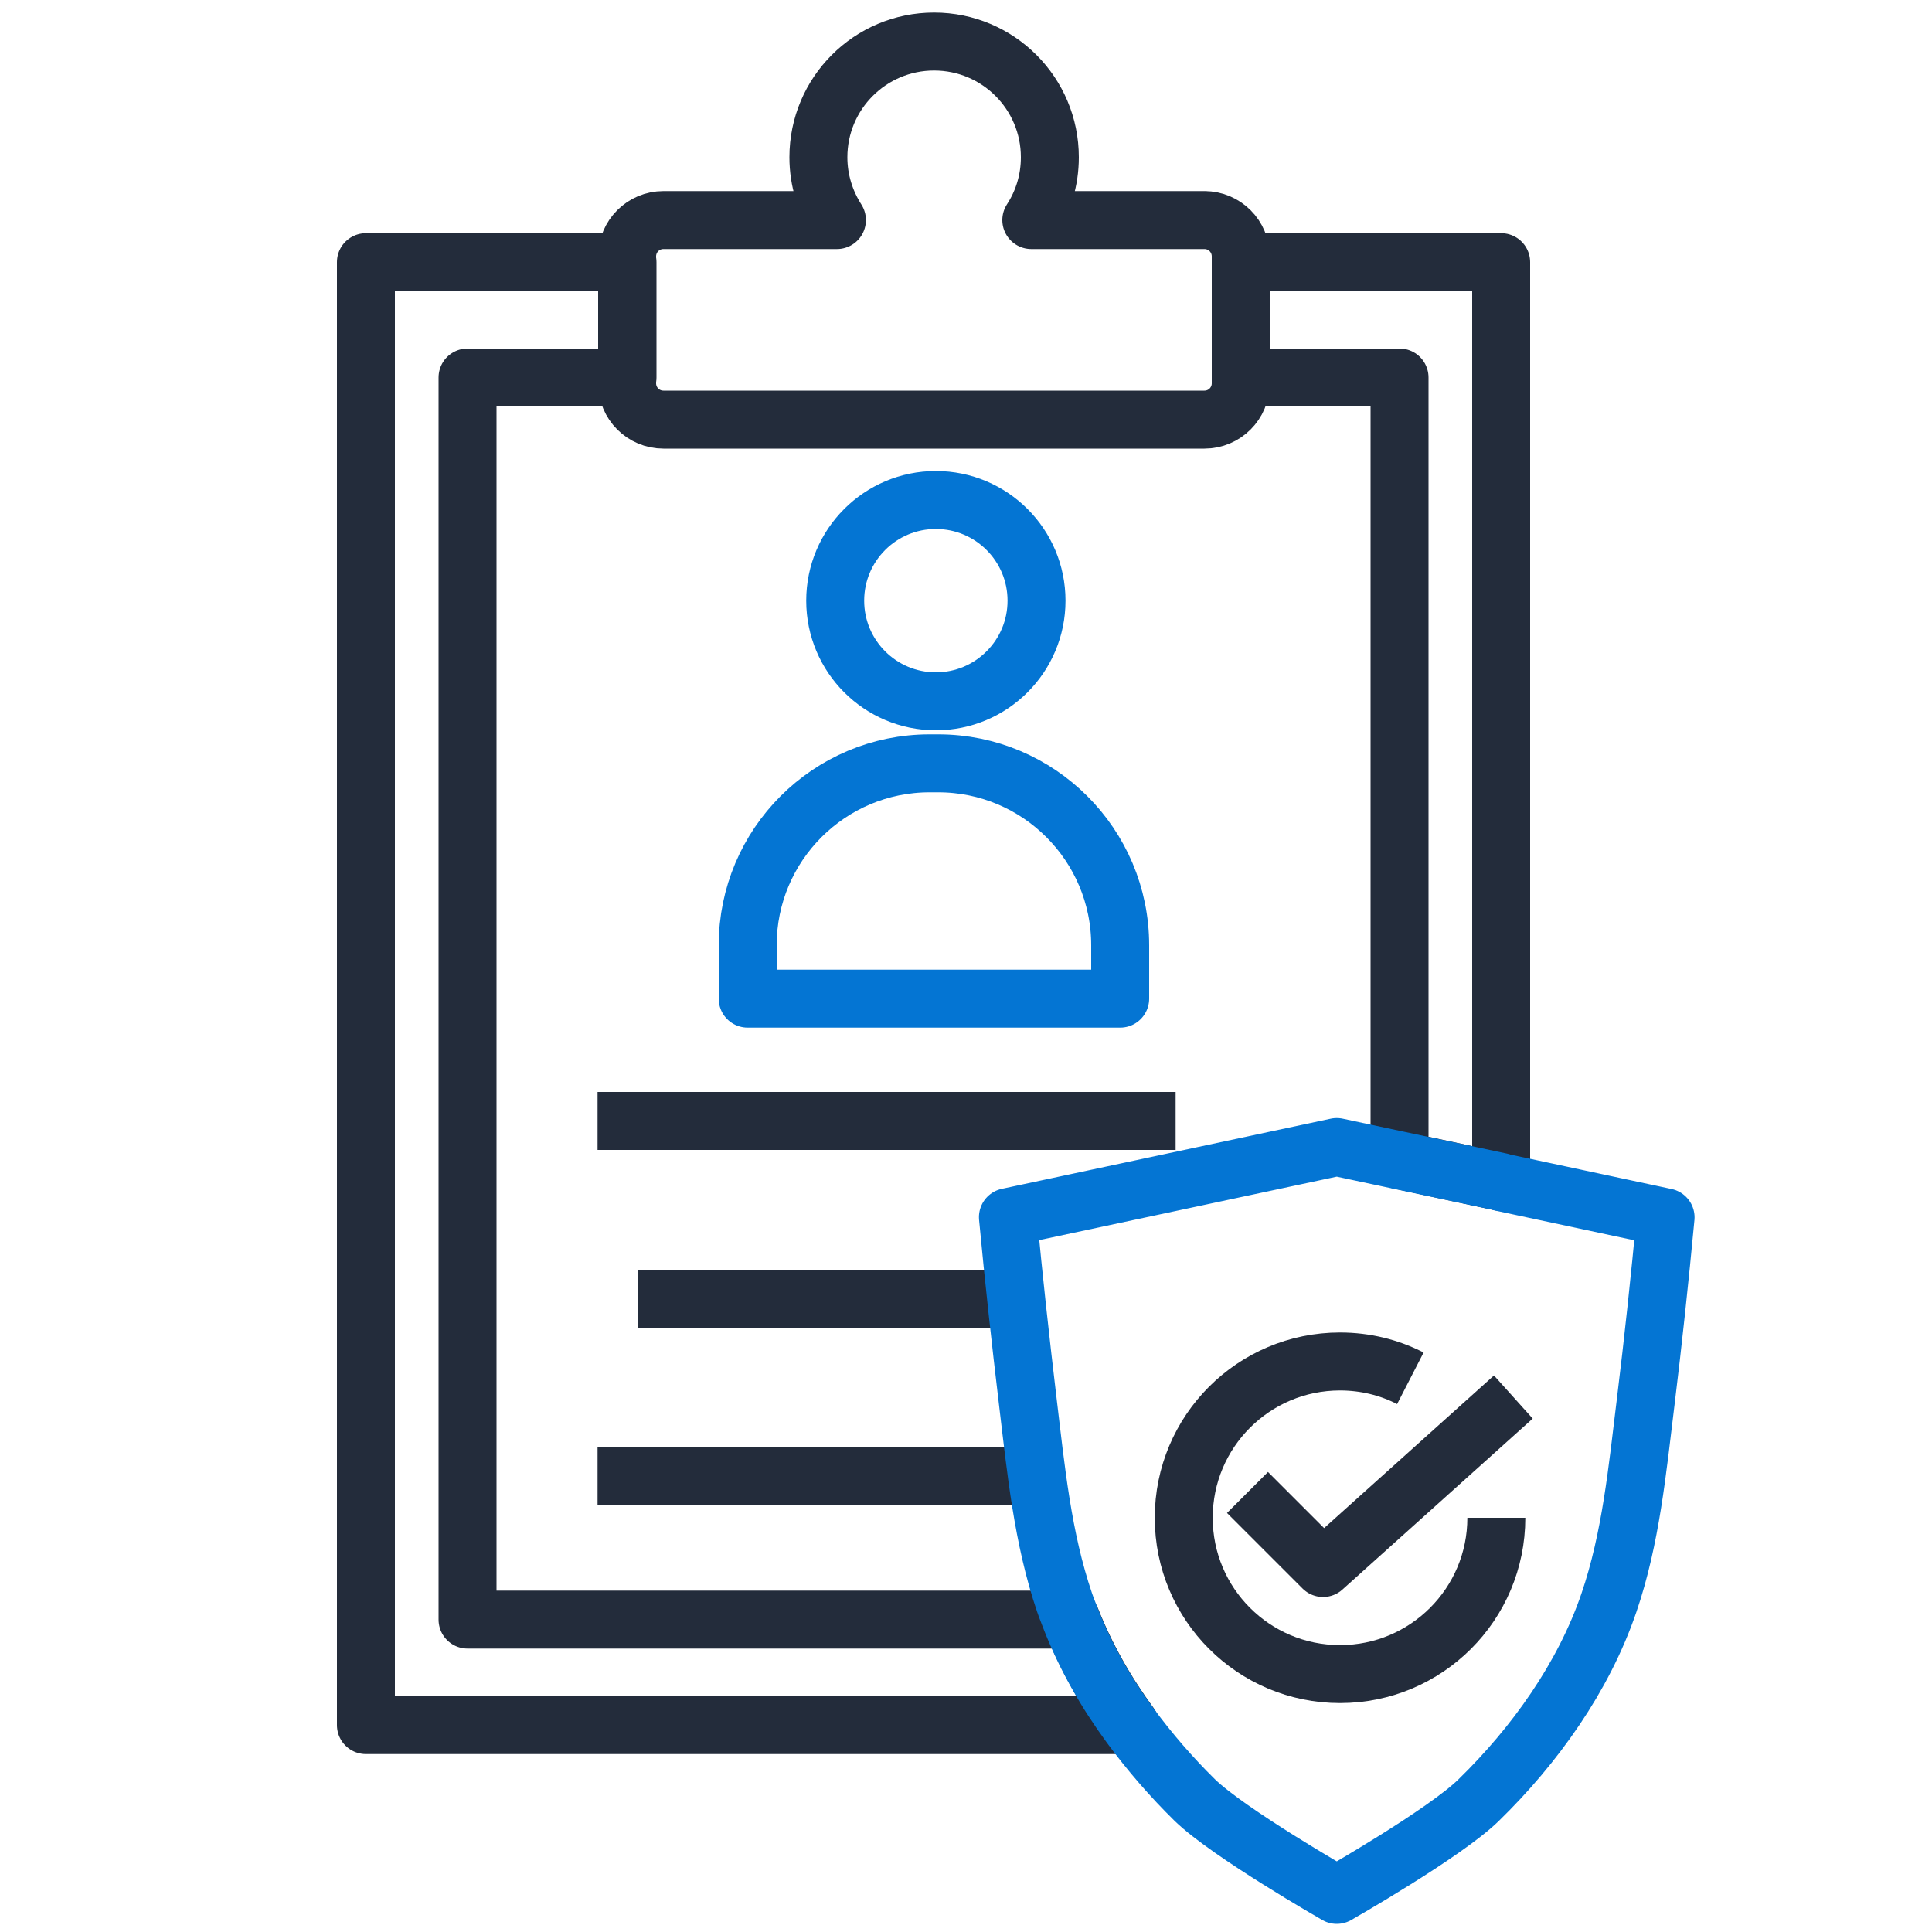
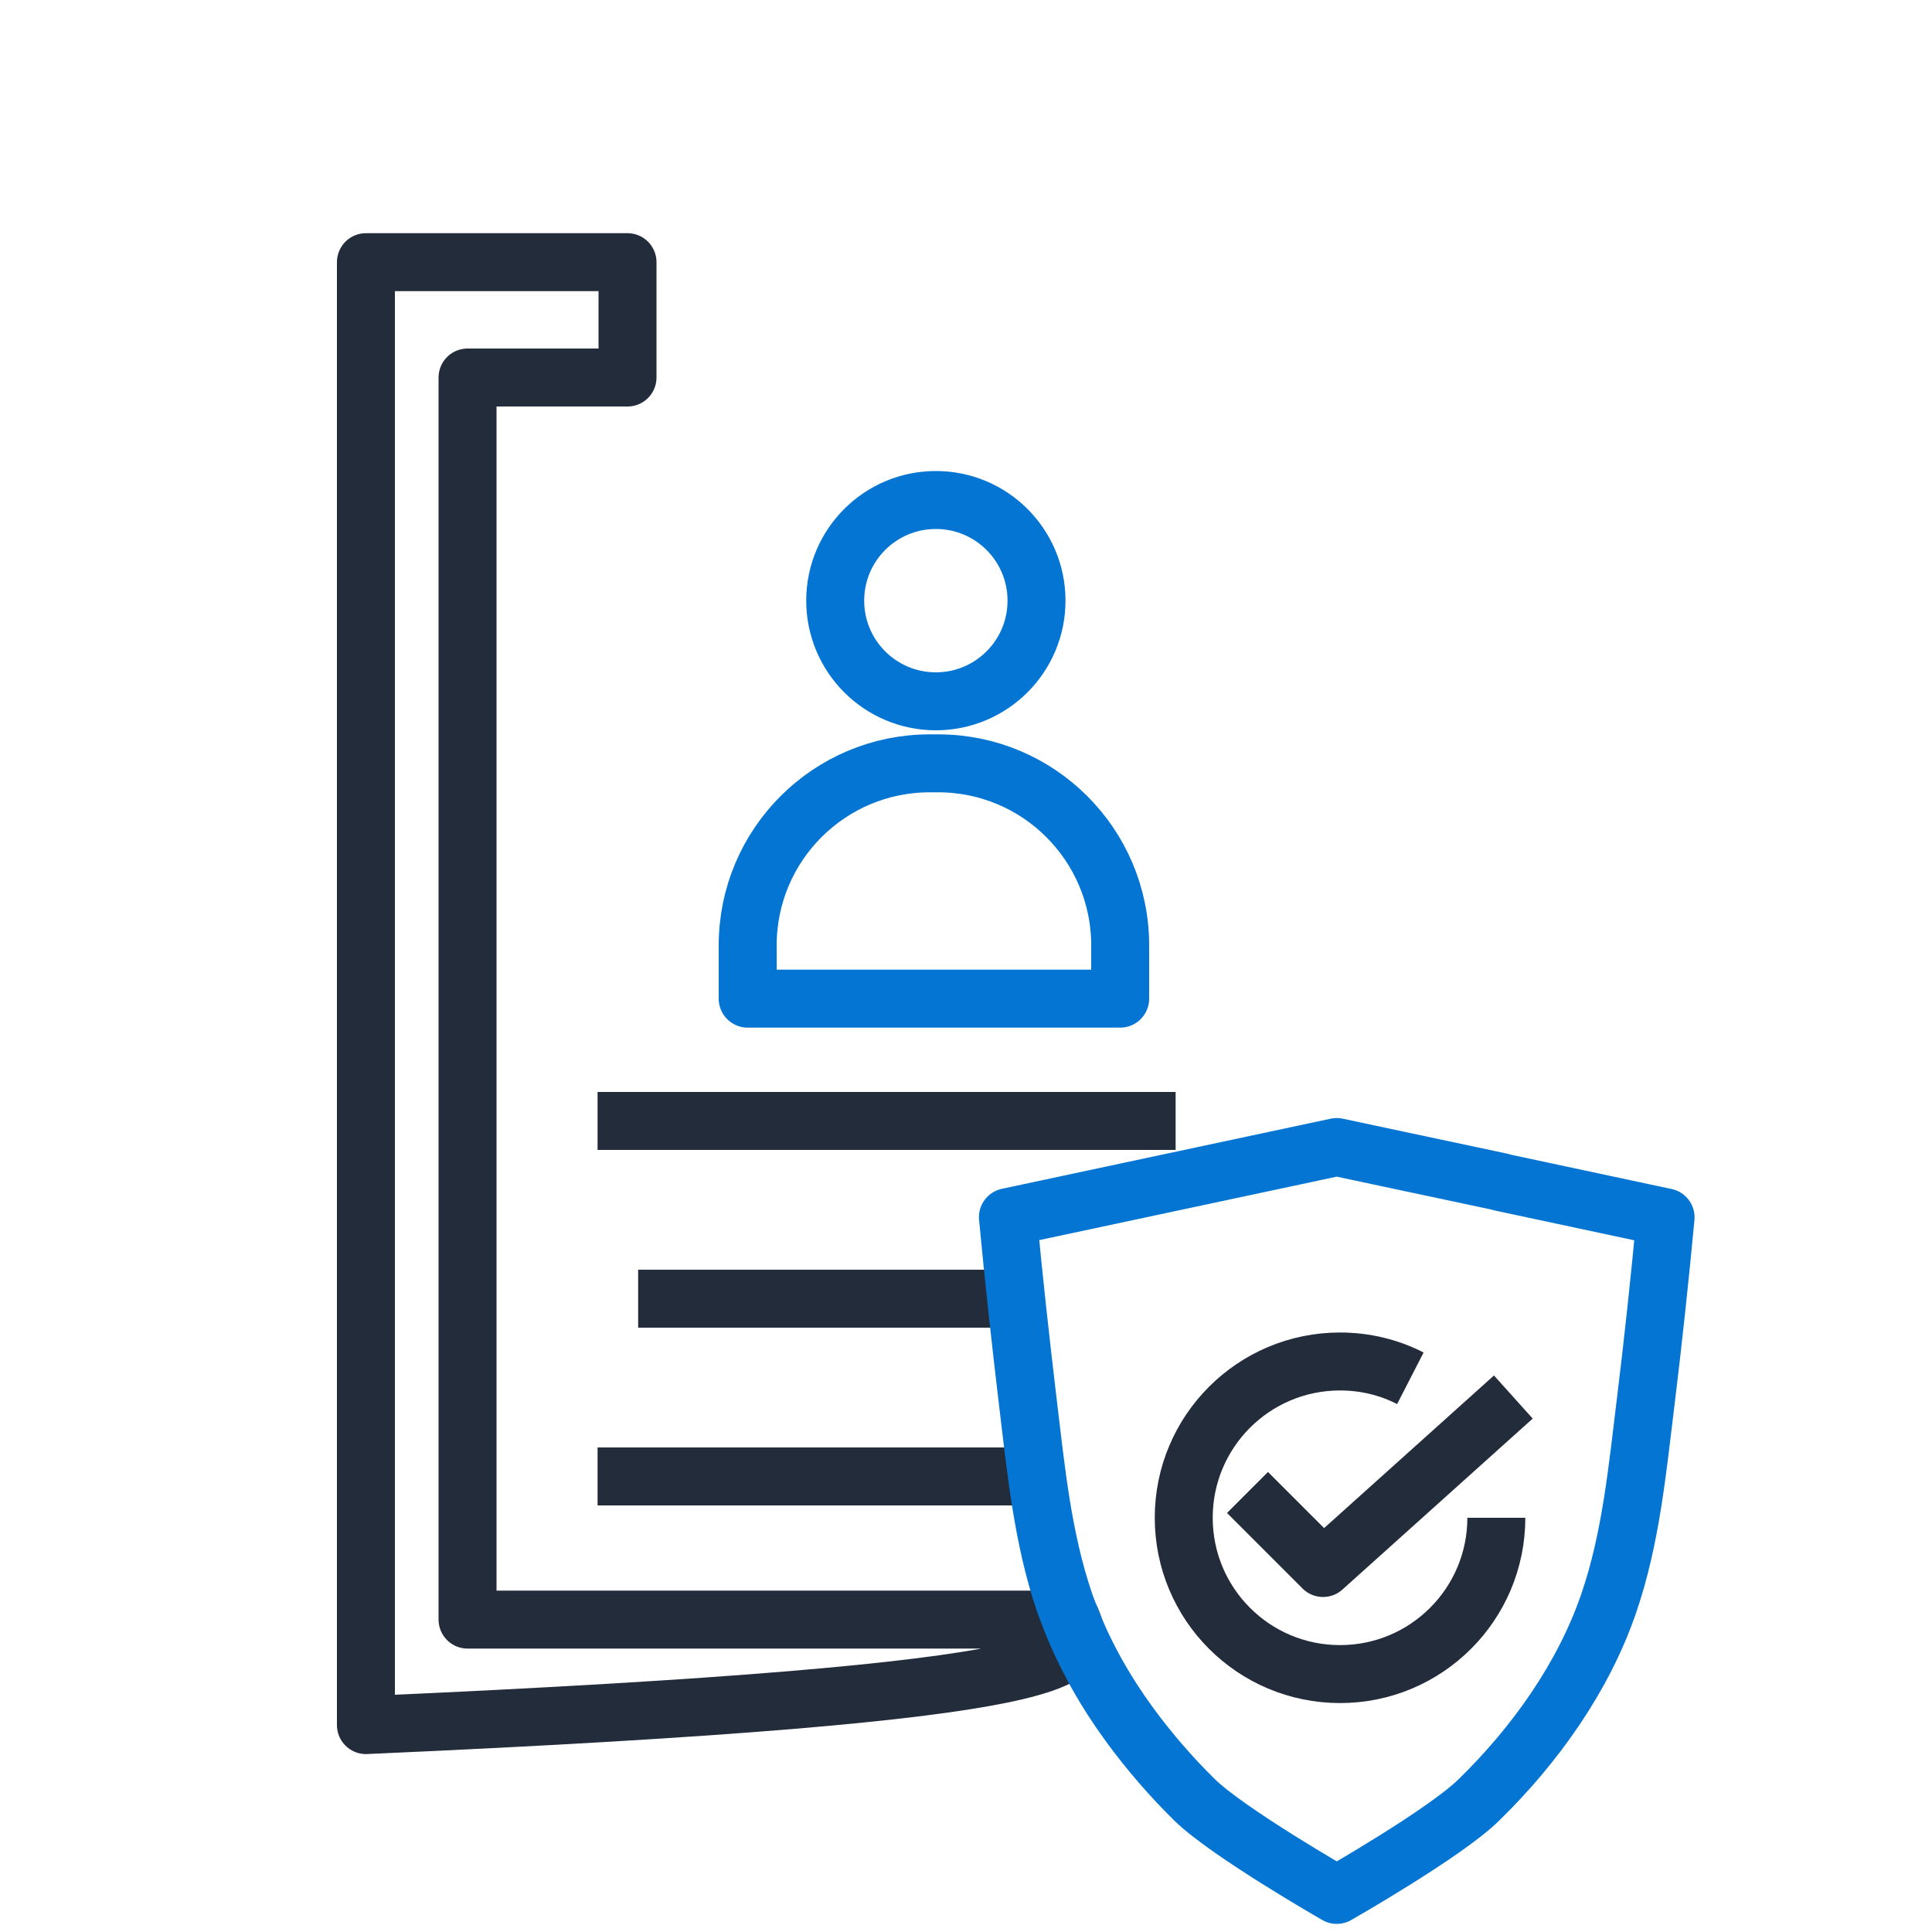
<svg xmlns="http://www.w3.org/2000/svg" width="100" height="100" viewBox="0 0 100 100" fill="none">
-   <path d="M62.36 11.39H53.38C53.99 10.45 54.34 9.34 54.34 8.14C54.34 4.83 51.66 2.15 48.35 2.15C45.04 2.15 42.36 4.83 42.36 8.14C42.36 9.34 42.72 10.45 43.32 11.39H34.34C33.3 11.39 32.46 12.23 32.46 13.27V19.84C32.46 20.88 33.3 21.72 34.34 21.72H62.34C63.38 21.72 64.22 20.88 64.22 19.84V13.27C64.22 12.23 63.38 11.39 62.34 11.39H62.36Z" stroke="#232C3B" stroke-width="3" stroke-linejoin="round" />
  <path d="M48.44 36.3C51.317 36.3 53.65 33.967 53.65 31.09C53.65 28.212 51.317 25.88 48.44 25.88C45.563 25.88 43.23 28.212 43.23 31.09C43.23 33.967 45.563 36.3 48.44 36.3Z" stroke="#0475D3" stroke-width="3" stroke-linejoin="round" />
  <path d="M48.12 39.51H48.56C53.76 39.51 57.98 43.73 57.98 48.93V51.69H38.7V48.93C38.7 43.73 42.92 39.51 48.12 39.51Z" stroke="#0475D3" stroke-width="3" stroke-linejoin="round" />
  <path d="M30.93 58.02H60.85" stroke="#232C3B" stroke-width="3" stroke-linejoin="round" />
  <path d="M30.93 76.42H54.09" stroke="#232C3B" stroke-width="3" stroke-linejoin="round" />
  <path d="M33.03 67.22H52.86" stroke="#232C3B" stroke-width="3" stroke-linejoin="round" />
-   <path d="M77.7 13.57H64.24V19.54H72.44V60.05L77.7 61.18V13.57Z" stroke="#232C3B" stroke-width="3" stroke-linejoin="round" />
-   <path d="M24.2 83.83V19.54H32.48V13.57H18.94V89.29H58.5C57.26 87.6 56.22 85.77 55.45 83.83H24.2Z" stroke="#232C3B" stroke-width="3" stroke-linejoin="round" />
+   <path d="M24.2 83.83V19.54H32.48V13.57H18.94V89.29C57.26 87.6 56.22 85.77 55.45 83.83H24.2Z" stroke="#232C3B" stroke-width="3" stroke-linejoin="round" />
  <path d="M77.7 61.18L72.43 60.06L69.19 59.37L52.17 63C52.47 66.19 52.82 69.38 53.2 72.56C53.62 76.05 53.96 79.6 55.1 82.94C55.2 83.24 55.33 83.54 55.44 83.84C56.2 85.77 57.25 87.61 58.49 89.3C59.51 90.69 60.64 91.99 61.84 93.17C63.6 94.88 69.19 98.08 69.19 98.08C69.19 98.08 74.79 94.89 76.54 93.17C79.42 90.36 81.96 86.83 83.28 82.95C84.42 79.61 84.75 76.06 85.18 72.57C85.57 69.39 85.91 66.2 86.21 63.01L77.69 61.19L77.7 61.18Z" stroke="#0475D3" stroke-width="3" stroke-linejoin="round" />
  <path d="M77.45 78.56C77.45 83.03 73.83 86.65 69.36 86.65C64.89 86.65 61.27 83.03 61.27 78.56C61.27 74.09 64.89 70.47 69.36 70.47C70.67 70.47 71.91 70.78 73 71.34" stroke="#232C3B" stroke-width="3" stroke-linejoin="round" />
  <path d="M64.57 77.25L68.48 81.16L78.33 72.31" stroke="#232C3B" stroke-width="3" stroke-linejoin="round" />
</svg>